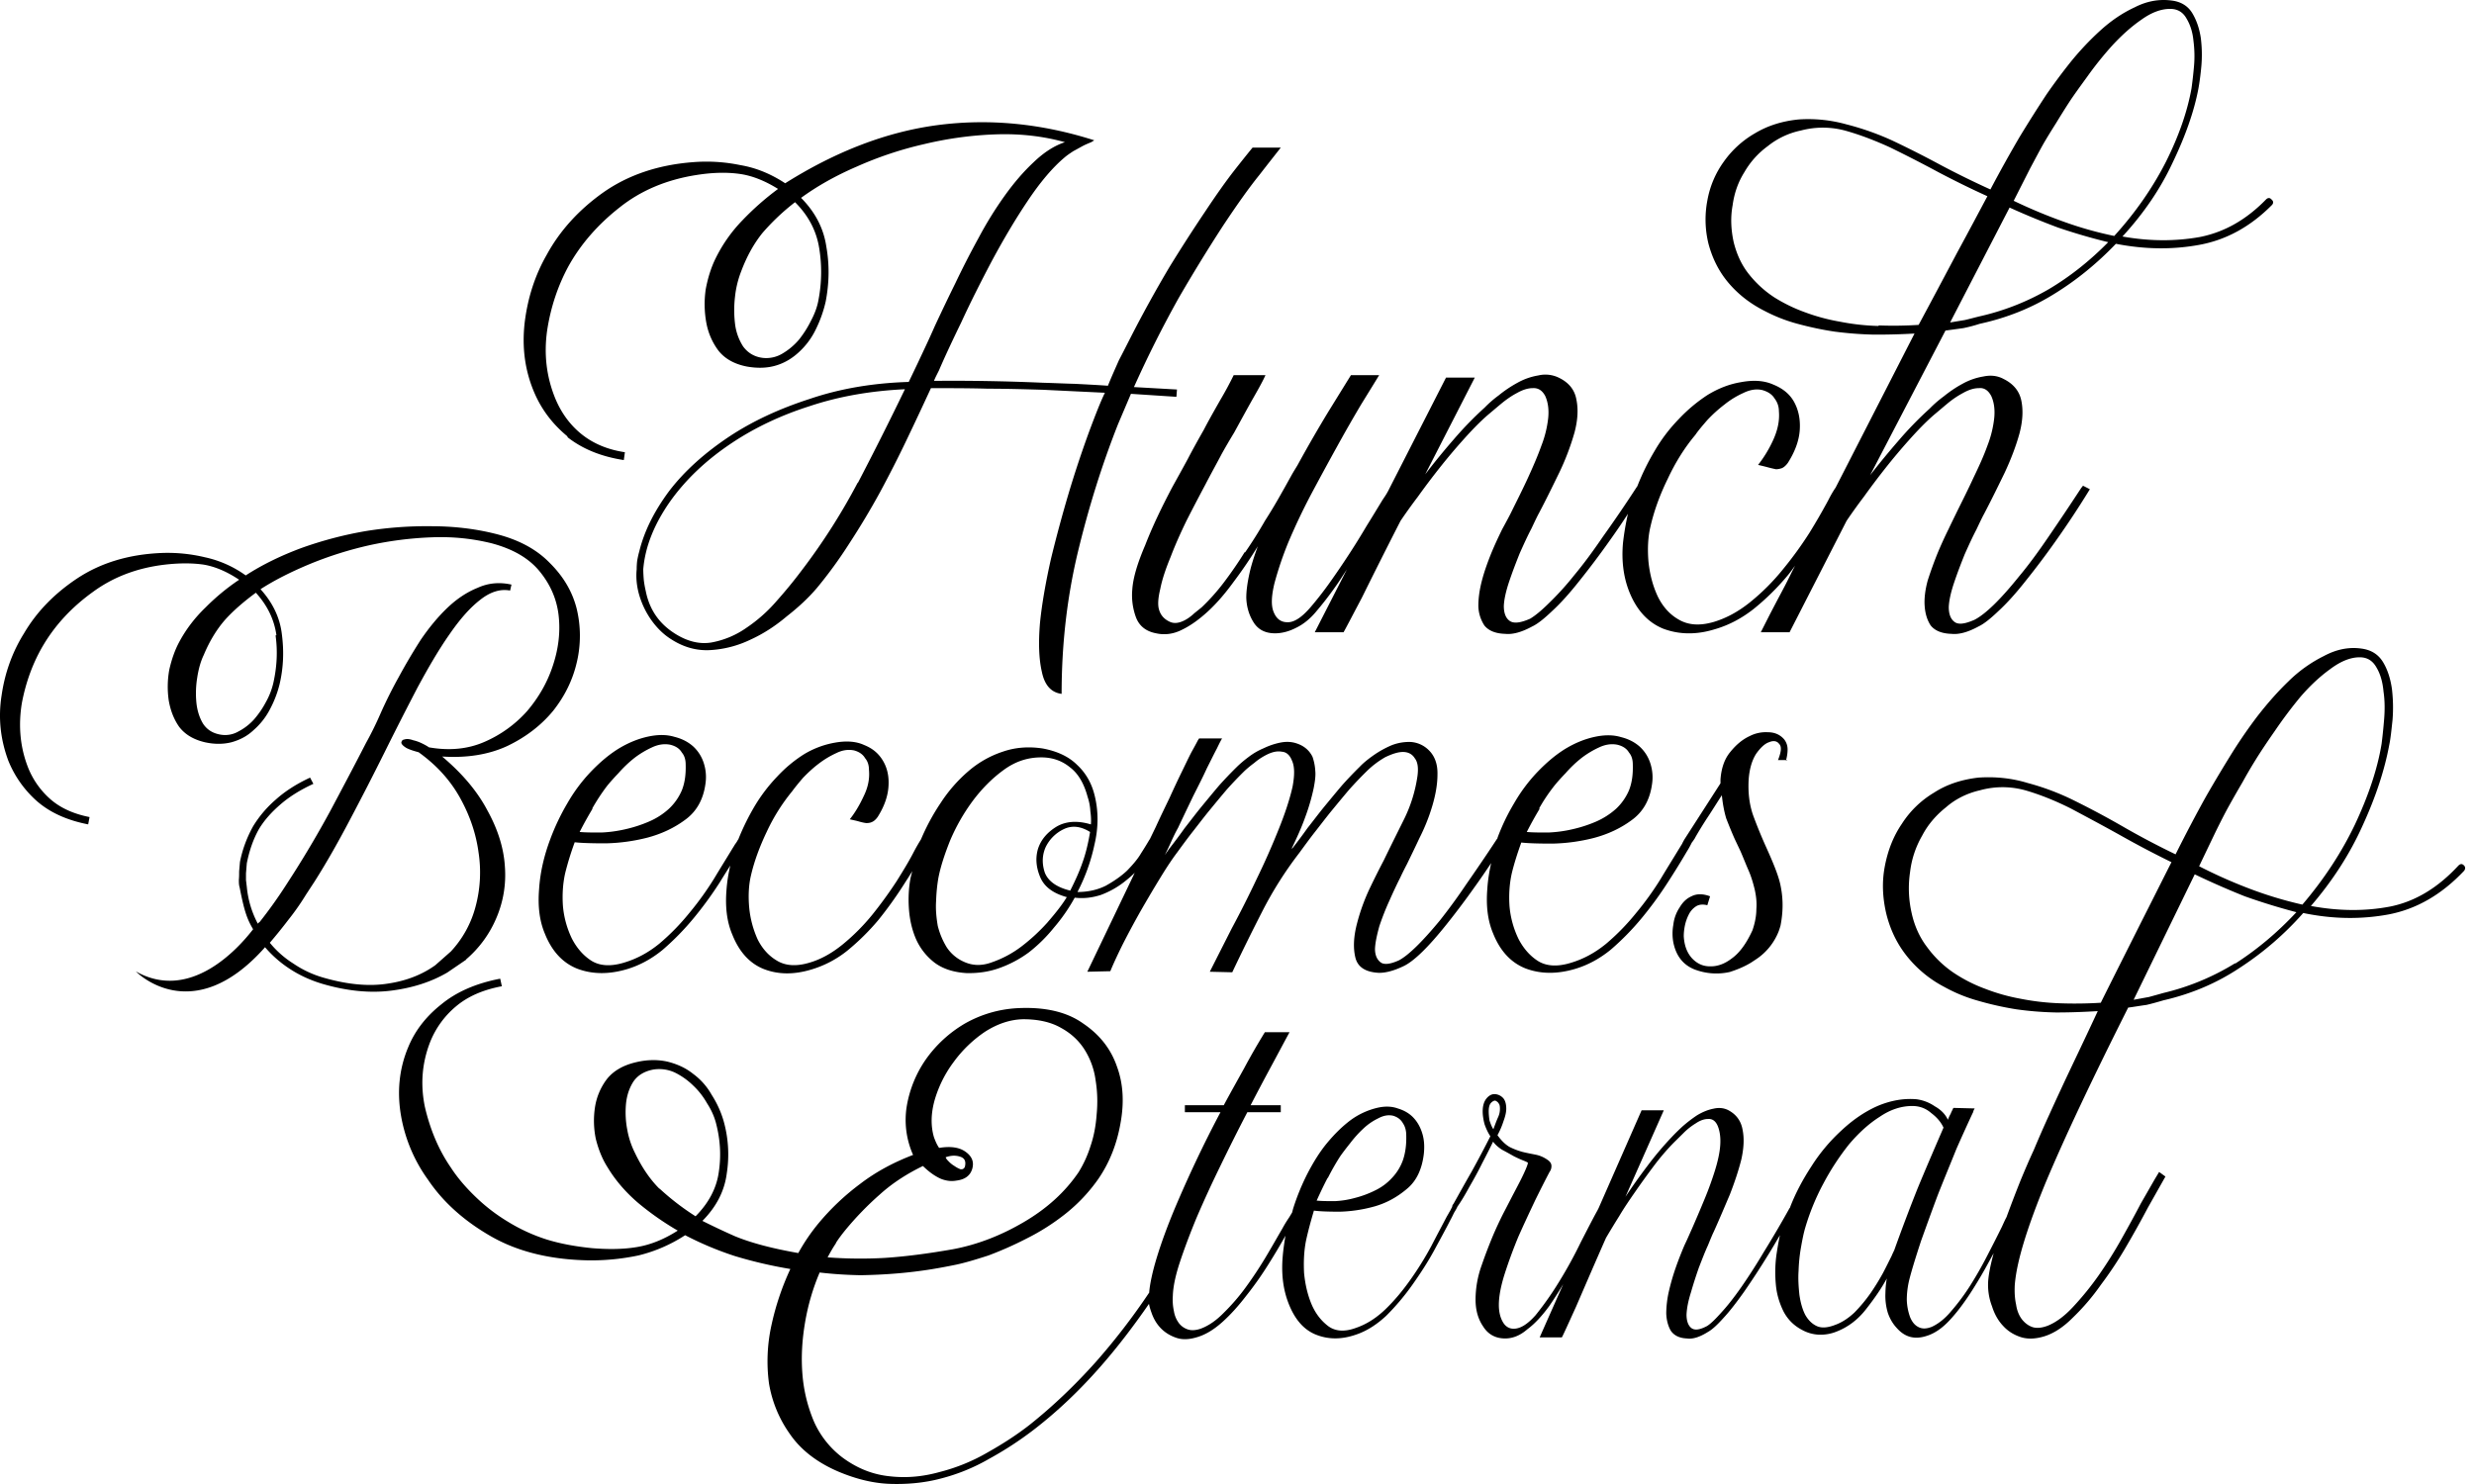
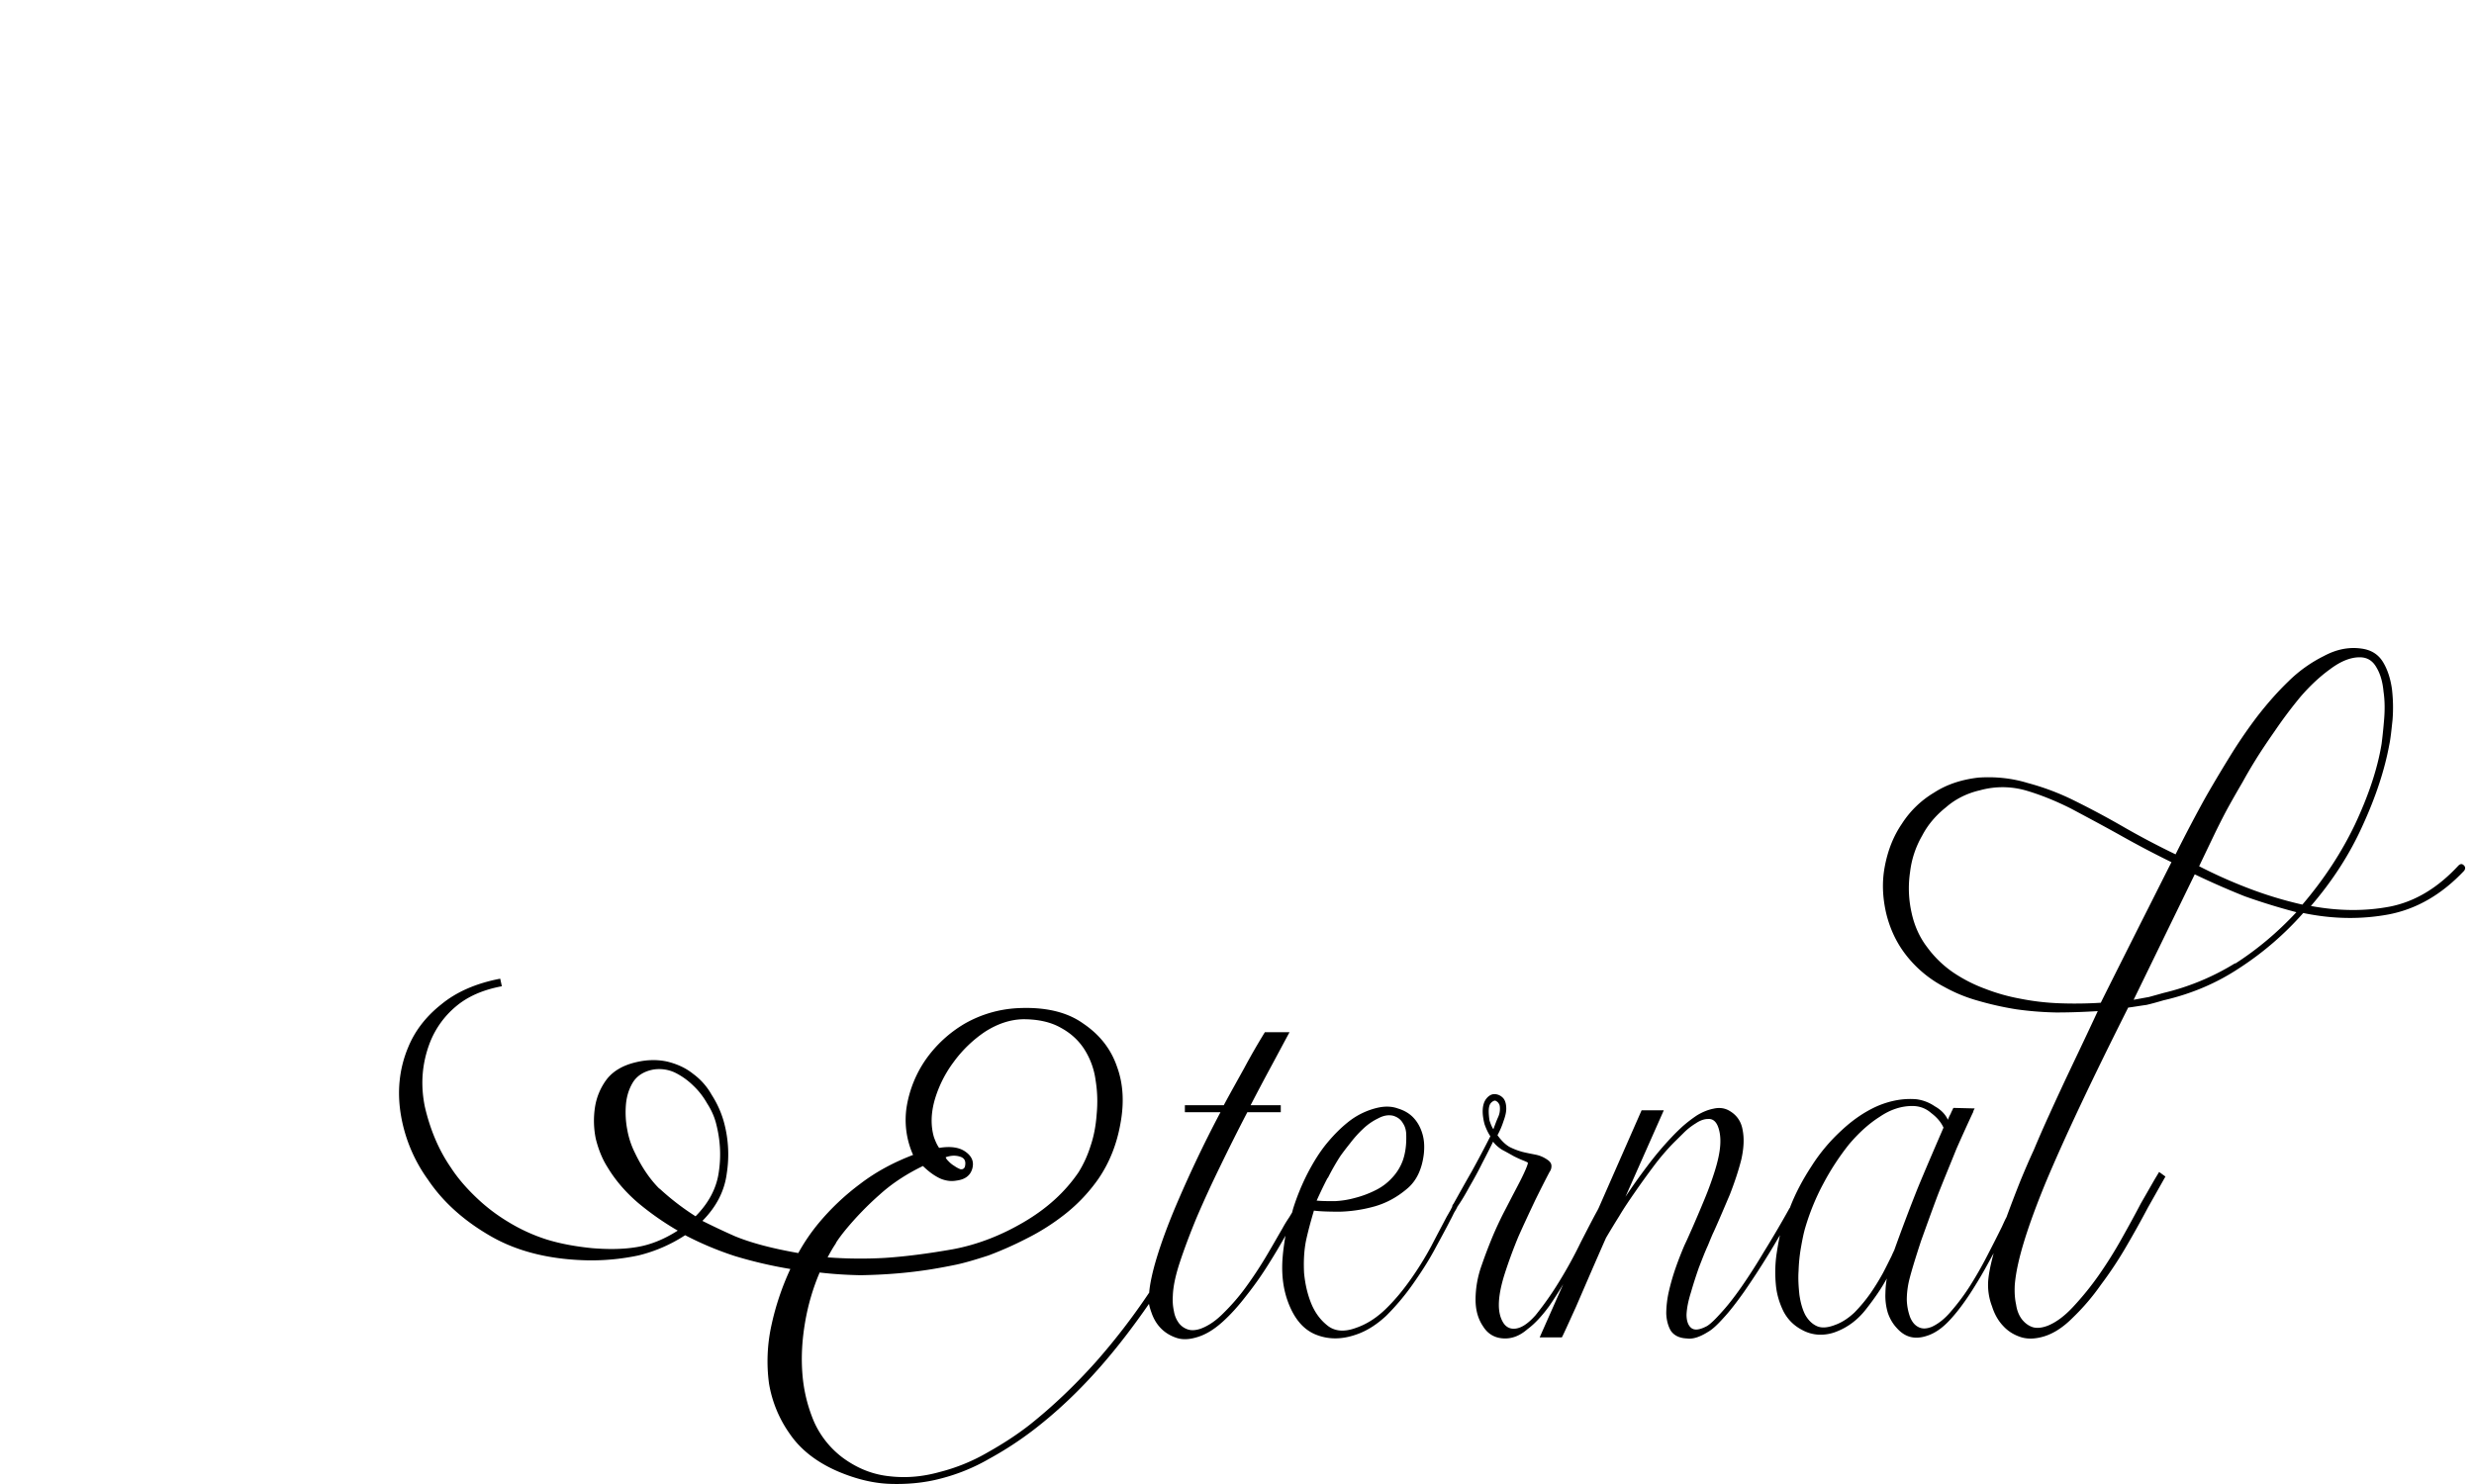
<svg xmlns="http://www.w3.org/2000/svg" width="220" height="132" fill="none">
  <path fill="#161616" d="M219.116 77.003c-.146-.193-.316-.193-.511 0-1.803 1.947-3.801 3.173-6.042 3.63-2.242.433-4.605.409-7.066-.048 1.949-2.26 3.484-4.664 4.605-7.165 1.169-2.548 1.949-4.929 2.363-7.165.122-.577.195-1.322.293-2.236.073-.937.048-1.827-.049-2.693-.122-.89-.366-1.707-.78-2.404-.414-.697-1.047-1.106-1.9-1.226-1.121-.168-2.241.048-3.362.649a12.213 12.213 0 0 0-3.192 2.284c-.974.938-1.876 1.972-2.753 3.102a43.942 43.942 0 0 0-2.119 3.053c-.78 1.25-1.608 2.621-2.461 4.112-.828 1.49-1.73 3.197-2.68 5.097a71.797 71.797 0 0 1-4.483-2.356 77.051 77.051 0 0 0-4.483-2.405 22.05 22.05 0 0 0-4.19-1.587c-1.413-.432-2.875-.577-4.361-.48-1.486.168-2.826.6-3.971 1.346a8.648 8.648 0 0 0-2.851 2.765c-.755 1.106-1.242 2.356-1.51 3.75-.268 1.371-.22 2.766.121 4.232.366 1.491.999 2.765 1.901 3.871a10.396 10.396 0 0 0 3.24 2.645A13.69 13.69 0 0 0 175.847 89c1.072.313 2.217.577 3.411.77 1.17.168 2.363.264 3.582.288 1.267 0 2.509-.048 3.703-.12-.926 1.996-1.754 3.727-2.461 5.217a282.633 282.633 0 0 0-1.851 3.992 107.85 107.85 0 0 0-1.389 3.173c-.414.89-.78 1.755-1.121 2.573a110.952 110.952 0 0 0-1.291 3.366c-.146.264-.268.553-.414.866-.39.793-.829 1.659-1.316 2.596a34.309 34.309 0 0 1-1.51 2.645 18.984 18.984 0 0 1-1.681 2.26c-.561.673-1.146 1.13-1.73 1.395-.488.192-.877.192-1.218 0-.317-.169-.536-.457-.707-.866a4.926 4.926 0 0 1-.292-1.539c0-.577.073-1.178.219-1.779.244-.962.609-2.116 1.048-3.462.487-1.347.974-2.717 1.51-4.136.56-1.418 1.121-2.765 1.632-4.039a176.504 176.504 0 0 1 1.438-3.174.522.522 0 0 0 .073-.192 1.02 1.02 0 0 1 .122-.24l-1.901-.048c-.073.168-.17.336-.243.528a3.455 3.455 0 0 0-.244.53c-.219-.481-.609-.89-1.169-1.203a3.71 3.71 0 0 0-1.633-.625c-1.169-.096-2.338.12-3.508.625-1.121.505-2.168 1.226-3.167 2.164a15.695 15.695 0 0 0-2.656 3.174c-.755 1.154-1.388 2.332-1.876 3.582 0 0 0 .024-.024.048 0 .024 0 .073-.049.097a98.427 98.427 0 0 1-2.314 3.943 51.286 51.286 0 0 1-1.974 3.077c-.658.938-1.242 1.683-1.778 2.26-.512.577-.926.986-1.267 1.202-.682.361-1.145.409-1.438.145-.243-.217-.389-.601-.389-1.154.024-.553.146-1.203.389-1.972.22-.769.463-1.515.707-2.212.292-.745.536-1.394.804-1.971.244-.602.414-1.01.512-1.203.511-1.13.974-2.236 1.437-3.318.439-1.13.78-2.164 1.023-3.125.22-.986.268-1.852.122-2.597-.122-.77-.512-1.346-1.169-1.731-.439-.264-.926-.313-1.438-.192-.487.096-.95.288-1.437.577-.439.288-.877.625-1.316 1.009-.39.361-.706.674-.974.962a29.061 29.061 0 0 0-2.144 2.549 55.195 55.195 0 0 0-1.949 2.741l3.411-7.694h-1.974l-3.825 8.704-.097.192c-.415.745-.877 1.659-1.462 2.789a39.014 39.014 0 0 1-1.949 3.558 27.805 27.805 0 0 1-2.095 2.982c-.707.793-1.34 1.202-1.95 1.202-.414 0-.755-.217-.974-.625-.219-.385-.341-.89-.341-1.491 0-.745.17-1.659.511-2.741a42.931 42.931 0 0 1 1.219-3.318c.511-1.154 1.023-2.236 1.51-3.27.512-1.034.926-1.851 1.267-2.5a.86.86 0 0 0 .171-.529c0-.217-.122-.409-.39-.577a2.73 2.73 0 0 0-1.023-.433c-.366-.072-.756-.144-1.146-.24a6.25 6.25 0 0 1-1.145-.433c-.389-.217-.755-.577-1.096-1.058a6.96 6.96 0 0 0 .536-1.25c.171-.457.244-.818.244-1.106 0-.481-.122-.818-.341-1.01a1.07 1.07 0 0 0-.707-.289c-.244 0-.487.12-.706.385-.22.264-.342.65-.342 1.154 0 .313.049.697.171 1.154.146.409.317.77.512 1.058a101.377 101.377 0 0 1-1.681 3.174c-.512.889-1.048 1.851-1.584 2.813 0 0-.098.12-.122.216 0 .072-.024.12-.073.193a2.65 2.65 0 0 1-.195.36c-.049.096-.122.217-.219.385-.39.745-.853 1.611-1.389 2.645a28.538 28.538 0 0 1-1.851 2.981c-.683.962-1.414 1.851-2.242 2.645-.804.769-1.681 1.322-2.607 1.635-.974.36-1.803.312-2.436-.145-.609-.456-1.121-1.081-1.486-1.923-.366-.866-.585-1.803-.682-2.837-.049-1.034 0-1.972.17-2.837.171-.794.414-1.707.707-2.693.536.072 1.315.096 2.314.096a12.724 12.724 0 0 0 3.119-.481c1.072-.312 1.997-.841 2.826-1.539.853-.697 1.34-1.731 1.51-3.077.073-.649.049-1.25-.121-1.827-.171-.577-.439-1.058-.804-1.443-.366-.385-.829-.65-1.389-.817-.536-.193-1.145-.217-1.852-.048a6.59 6.59 0 0 0-2.363 1.105c-.731.553-1.413 1.227-2.071 2.02-.658.794-1.218 1.707-1.73 2.693a20.14 20.14 0 0 0-1.267 3.078c-.048.144-.073.288-.121.432-.098.145-.171.289-.268.433-.195.289-.39.601-.585.962-.463.793-.95 1.659-1.511 2.596a35.562 35.562 0 0 1-1.754 2.645 17.945 17.945 0 0 1-1.949 2.26c-.658.674-1.315 1.13-1.998 1.395-.462.168-.852.192-1.169.096a1.63 1.63 0 0 1-.828-.577 2.437 2.437 0 0 1-.439-1.058 4.803 4.803 0 0 1-.097-1.346c.024-.842.243-1.852.633-3.03.39-1.178.877-2.476 1.462-3.895a98.968 98.968 0 0 1 2.095-4.568c.78-1.611 1.584-3.222 2.436-4.857h2.973v-.625h-2.68a209.29 209.29 0 0 1 1.754-3.318c.585-1.082 1.145-2.14 1.705-3.174h-2.192a61.19 61.19 0 0 0-1.852 3.222c-.585 1.058-1.194 2.14-1.803 3.27h-3.459v.625h3.167a103.782 103.782 0 0 0-2.193 4.376 109.728 109.728 0 0 0-1.851 4.136c-.683 1.634-1.219 3.101-1.608 4.375-.39 1.275-.61 2.309-.683 3.078v.072a58.613 58.613 0 0 1-4.775 6.203c-1.876 2.092-3.825 3.943-5.847 5.554-1.072.842-2.315 1.659-3.728 2.453a16.608 16.608 0 0 1-4.287 1.755c-1.462.409-2.924.553-4.41.385-1.486-.145-2.875-.674-4.215-1.659a8.153 8.153 0 0 1-2.558-3.222 13.492 13.492 0 0 1-1.023-4.232c-.122-1.515-.025-3.053.243-4.616.268-1.563.707-3.03 1.291-4.4 1.219.144 2.412.216 3.63.24a47.656 47.656 0 0 0 3.363-.168 40.566 40.566 0 0 0 2.948-.361 54.938 54.938 0 0 0 2.192-.408c.804-.169 1.754-.457 2.875-.818a31.846 31.846 0 0 0 3.411-1.515 19.674 19.674 0 0 0 3.435-2.188 14.808 14.808 0 0 0 2.924-3.101c1.023-1.491 1.657-3.15 1.973-4.953.341-1.851.244-3.534-.316-5.05-.536-1.562-1.535-2.836-2.997-3.822-1.438-1.034-3.387-1.49-5.823-1.37a10.561 10.561 0 0 0-4.702 1.37 11.134 11.134 0 0 0-3.46 3.174 10.27 10.27 0 0 0-1.705 4.16 7.639 7.639 0 0 0 .56 4.351c-1.705.649-3.289 1.491-4.702 2.573a21.522 21.522 0 0 0-3.727 3.534 17.189 17.189 0 0 0-1.779 2.621c-2.339-.409-4.24-.914-5.677-1.515a65.41 65.41 0 0 1-2.85-1.346c1.267-1.275 1.973-2.693 2.168-4.232a10.93 10.93 0 0 0-.292-4.689 8.839 8.839 0 0 0-1.048-2.284 5.866 5.866 0 0 0-1.656-1.875c-.658-.529-1.413-.866-2.266-1.082-.853-.192-1.803-.192-2.802.048-1.145.265-2.022.77-2.607 1.515a5.52 5.52 0 0 0-1.047 2.476 7.974 7.974 0 0 0 .073 2.837c.243.962.584 1.804 1.047 2.525.707 1.178 1.633 2.236 2.729 3.174a25.377 25.377 0 0 0 3.508 2.452c-1.242.794-2.46 1.274-3.654 1.467-1.145.192-2.46.216-3.947.096-1.437-.144-2.802-.385-4.044-.769a15.651 15.651 0 0 1-3.46-1.587 15.934 15.934 0 0 1-2.85-2.188c-.853-.818-1.608-1.683-2.217-2.621-1.097-1.587-1.852-3.414-2.315-5.41-.414-2.02-.244-3.919.463-5.746a7.96 7.96 0 0 1 2.29-3.174c1.048-.89 2.412-1.49 4.093-1.803l-.146-.673c-2.144.409-3.898 1.178-5.238 2.284-1.34 1.058-2.339 2.332-2.948 3.823-.804 1.923-.999 3.967-.634 6.083a13.68 13.68 0 0 0 2.388 5.674c1.34 1.996 3.216 3.679 5.604 5.049 2.387 1.371 5.262 2.068 8.6 2.14 1.51.024 3.02-.12 4.507-.433a13.359 13.359 0 0 0 4.166-1.803 28.795 28.795 0 0 0 4.41 1.851c1.584.481 3.216.866 4.946 1.154a23.73 23.73 0 0 0-1.681 5.001 14.898 14.898 0 0 0-.22 5.17 10.782 10.782 0 0 0 1.852 4.496c.95 1.394 2.388 2.524 4.288 3.342 1.583.673 3.143 1.058 4.653 1.106 1.56.048 3.07-.096 4.507-.481a16.967 16.967 0 0 0 4.288-1.755 30.787 30.787 0 0 0 3.947-2.573c2.095-1.611 4.069-3.486 5.945-5.626 1.583-1.803 2.996-3.679 4.312-5.578.049.264.122.505.219.769.195.577.488 1.058.877 1.443.39.385.853.649 1.365.817.511.169 1.096.145 1.754-.048.779-.216 1.535-.673 2.29-1.346.755-.673 1.462-1.467 2.144-2.356a29.681 29.681 0 0 0 1.998-2.838 51.237 51.237 0 0 0 1.486-2.5c-.098.625-.195 1.25-.244 1.875-.122 1.443.025 2.717.414 3.847.536 1.539 1.34 2.549 2.437 3.03 1.12.481 2.339.505 3.654.048.95-.313 1.852-.89 2.705-1.683a21.017 21.017 0 0 0 2.314-2.741c.731-1.034 1.389-2.044 1.949-3.078.56-1.034 1.048-1.923 1.438-2.693.146-.264.243-.48.341-.673.121-.192.219-.36.292-.529.341-.481.682-1.058 1.048-1.731.389-.673.779-1.37 1.145-2.116.39-.745.706-1.37.974-1.923.195.264.463.505.804.721.366.193.707.385 1.048.577.341.169.609.289.853.385.243.096.389.168.389.192 0 .12-.121.433-.341.914-.219.481-.511 1.034-.852 1.683-.317.601-.658 1.274-1.024 1.972a35.45 35.45 0 0 0-.852 1.827 44.948 44.948 0 0 0-1.048 2.741 9.044 9.044 0 0 0-.536 3.029c0 .938.219 1.731.682 2.405.439.697 1.096 1.057 1.949 1.057.682 0 1.34-.264 1.974-.817.682-.505 1.315-1.202 1.949-2.068a34.42 34.42 0 0 0 1.242-1.947l-2.095 4.736h1.973c.122-.216.536-1.13 1.267-2.741.707-1.635 1.584-3.678 2.656-6.107.341-.577.731-1.226 1.169-1.923.439-.745.95-1.491 1.486-2.26a74.248 74.248 0 0 1 1.633-2.26 20.815 20.815 0 0 1 1.73-2.02l.877-.865a5.73 5.73 0 0 1 1.096-.866c.39-.264.755-.385 1.096-.385.366-.024.658.169.853.625.195.481.268 1.058.219 1.731-.048.674-.219 1.419-.463 2.212a29.89 29.89 0 0 1-.925 2.549c-.366.89-.756 1.803-1.145 2.693-.147.312-.342.793-.634 1.394a31.765 31.765 0 0 0-.755 1.924 20.233 20.233 0 0 0-.634 2.164 9.09 9.09 0 0 0-.243 2.019c.024.602.17 1.13.414 1.539.292.409.755.649 1.437.673.512.073 1.121-.12 1.852-.577.39-.216.853-.649 1.389-1.25.56-.601 1.169-1.394 1.851-2.356a68.243 68.243 0 0 0 2.071-3.174c.366-.577.707-1.178 1.097-1.827-.122.553-.22 1.13-.317 1.779a11.572 11.572 0 0 0-.049 2.597c.073.865.317 1.659.682 2.404.366.697.902 1.25 1.633 1.635a3.4 3.4 0 0 0 1.51.433 3.794 3.794 0 0 0 1.608-.289c.975-.384 1.852-1.034 2.583-1.971.755-.962 1.388-1.876 1.851-2.741a8.313 8.313 0 0 0-.122 1.298 5.25 5.25 0 0 0 .22 1.779c.195.553.463.986.804 1.347.341.384.73.649 1.169.769.439.12.95.096 1.511-.096.682-.216 1.34-.673 1.973-1.346.658-.698 1.267-1.515 1.852-2.405a39.956 39.956 0 0 0 1.681-2.837c.146-.264.268-.505.414-.745-.268.986-.439 1.803-.487 2.476a5.318 5.318 0 0 0 .341 2.236c.219.698.56 1.299.999 1.755.438.481.974.794 1.559.986.609.193 1.267.169 2.022-.048.901-.264 1.778-.841 2.631-1.707a19.74 19.74 0 0 0 2.461-2.885 34.395 34.395 0 0 0 2.29-3.462 89.06 89.06 0 0 0 1.9-3.415l1.56-2.765-.561-.408-.39.649-1.242 2.164c-.512.986-1.096 2.044-1.73 3.174a38.232 38.232 0 0 1-2.022 3.221 26.03 26.03 0 0 1-2.241 2.765c-.756.818-1.511 1.395-2.291 1.707-.511.193-.974.241-1.34.121-.365-.121-.682-.361-.95-.698-.268-.36-.438-.793-.511-1.298-.122-.553-.147-1.106-.122-1.707.146-2.044 1.072-5.073 2.753-9.161 1.705-4.063 4.166-9.256 7.333-15.556.561-.072 1.096-.168 1.632-.24.512-.12 1.024-.264 1.511-.409 2.509-.577 4.751-1.538 6.773-2.885a27.547 27.547 0 0 0 5.652-4.88c2.656.552 5.19.576 7.626.12 2.461-.481 4.678-1.756 6.675-3.871.147-.193.122-.361-.048-.53l.048.073Zm-101.034 27.77a20.78 20.78 0 0 1 1.097-1.924c.219-.312.511-.697.877-1.154.365-.481.755-.913 1.169-1.298a5.169 5.169 0 0 1 1.316-.914c.487-.264.925-.336 1.34-.24.414.12.706.36.877.673.195.288.292.649.292 1.058.024.841-.073 1.563-.292 2.212a4.463 4.463 0 0 1-.975 1.587 4.872 4.872 0 0 1-1.486 1.106 8.952 8.952 0 0 1-1.803.673 8.052 8.052 0 0 1-1.803.288c-.584 0-1.12 0-1.608-.048.317-.697.634-1.37.975-2.019h.024Zm-43.756 5.794c.244-.385.536-.769.828-1.13a27.621 27.621 0 0 1 3.094-3.198c1.145-1.034 2.437-1.851 3.825-2.524.56.553 1.121.937 1.633 1.154.511.192.95.216 1.34.144.78-.096 1.242-.457 1.413-1.058.17-.601-.025-1.106-.61-1.515-.535-.384-1.315-.504-2.338-.336-.17-.241-.317-.553-.463-.962-.292-1.01-.268-2.116.073-3.318a10.604 10.604 0 0 1 1.705-3.39 11.163 11.163 0 0 1 2.778-2.669c1.096-.697 2.217-1.082 3.386-1.106 1.365 0 2.485.265 3.362.77.877.48 1.56 1.106 2.071 1.9a6.74 6.74 0 0 1 1 2.74c.17 1.034.194 2.044.097 3.053-.073 1.01-.244 1.948-.56 2.862a10.085 10.085 0 0 1-1.048 2.284c-1.194 1.755-2.802 3.222-4.849 4.424-2.046 1.202-4.141 2.019-6.334 2.428-2.193.385-4.215.649-6.067.77a38.967 38.967 0 0 1-5.067-.049c.244-.456.487-.889.755-1.274h-.024Zm9.745-7.622c.463-.168.877-.192 1.267-.072.439.12.585.409.463.914-.073.168-.195.24-.39.216a2.377 2.377 0 0 1-.536-.288 2.338 2.338 0 0 1-.536-.433c-.17-.168-.243-.289-.243-.361l-.025.024Zm-25.41 2.813c-.853-.841-1.584-1.923-2.193-3.197a7.491 7.491 0 0 1-.683-2.044 8.264 8.264 0 0 1-.121-2.308c.073-.77.292-1.419.657-1.996.39-.577 1-.937 1.803-1.082.658-.096 1.292 0 1.876.265a6.284 6.284 0 0 1 1.633 1.154c.487.457.901.986 1.242 1.587.39.6.634 1.178.78 1.707.39 1.466.487 2.909.268 4.376-.195 1.466-.902 2.789-2.071 3.967a22.314 22.314 0 0 1-3.216-2.477l.024.048Zm74.137-5.313c-.147-.216-.244-.481-.341-.77a5.557 5.557 0 0 1-.074-.817c0-.313.049-.553.171-.721.146-.169.292-.24.414-.24.146.071.244.144.292.24.074.072.122.216.122.48 0 .265-.048.505-.17.77-.122.264-.244.601-.414 1.058Zm35.643 10.771s-.122.241-.244.529c-.195.385-.438.89-.755 1.491a20.791 20.791 0 0 1-1.096 1.779 13.578 13.578 0 0 1-1.438 1.731c-.536.505-1.12.89-1.729 1.106-.683.265-1.219.289-1.633.096-.414-.192-.755-.529-1.023-1.009-.244-.481-.414-1.082-.512-1.78-.073-.697-.122-1.418-.073-2.115.025-.746.098-1.443.219-2.116.122-.697.244-1.299.39-1.779a20.56 20.56 0 0 1 1.608-3.895 22.502 22.502 0 0 1 2.266-3.463c.877-1.034 1.779-1.851 2.729-2.452.95-.65 1.924-.962 2.899-.962.658 0 1.218.217 1.681.625.512.385.877.818 1.096 1.299-.779 1.803-1.559 3.606-2.314 5.433a168.51 168.51 0 0 0-2.071 5.482Zm18.37-22.023a36.477 36.477 0 0 1-3.63.048 21.782 21.782 0 0 1-3.533-.409 17.125 17.125 0 0 1-3.143-.89 13.2 13.2 0 0 1-2.85-1.466 9.554 9.554 0 0 1-2.29-2.236c-.683-.89-1.146-1.948-1.389-3.102a9.862 9.862 0 0 1-.122-3.582 8.419 8.419 0 0 1 1.072-3.222c.512-.986 1.243-1.828 2.12-2.525.852-.745 1.876-1.25 3.021-1.514a7.52 7.52 0 0 1 4.19.048c1.364.408 2.68.961 3.923 1.587 1.486.793 2.972 1.586 4.434 2.404a87.451 87.451 0 0 0 4.483 2.356c-.756 1.49-1.657 3.294-2.754 5.458-1.071 2.14-2.265 4.496-3.532 7.045Zm11.938-3.51a21.655 21.655 0 0 1-6.383 2.644c-.415.12-.853.24-1.292.36-.438.073-.901.169-1.34.241l5.433-11.156a72.518 72.518 0 0 0 4.435 1.947 56.005 56.005 0 0 0 4.604 1.42c-1.681 1.802-3.484 3.317-5.433 4.567l-.024-.024Zm5.993-5.218a34.974 34.974 0 0 1-4.702-1.419 43.768 43.768 0 0 1-4.483-1.995c.561-1.178 1.048-2.188 1.462-3.054.439-.89.853-1.707 1.243-2.404.414-.745.804-1.419 1.169-2.044a42.16 42.16 0 0 1 1.169-1.995c.415-.674.975-1.515 1.681-2.525a40.027 40.027 0 0 1 2.291-3.053c.852-.986 1.729-1.804 2.631-2.453.926-.697 1.803-1.058 2.631-1.058.682 0 1.17.313 1.511.938.341.577.536 1.298.609 2.116.121.817.121 1.659.048 2.524a46.32 46.32 0 0 1-.219 2.116c-.365 2.236-1.169 4.616-2.363 7.165-1.194 2.5-2.753 4.88-4.702 7.165l.024-.024Z" style="fill:#161616;fill:color(display-p3 .086 .086 .086);fill-opacity:1" />
-   <path fill="#161616" d="M158.816 67.657c.098-.36.146-.697.146-.986 0-.336-.097-.625-.292-.89-.366-.432-.853-.649-1.462-.649a3.132 3.132 0 0 0-1.608.337c-.633.289-1.218.77-1.754 1.443-.512.625-.78 1.442-.853 2.428v.337l-3.216 5c-.121.217-.195.361-.195.385-.073.097-.146.24-.243.385-.463.77-1.023 1.659-1.657 2.717a26.889 26.889 0 0 1-2.217 3.078 20.1 20.1 0 0 1-2.656 2.716c-.974.794-1.997 1.347-3.118 1.683-1.169.361-2.144.313-2.899-.144-.731-.457-1.316-1.13-1.754-1.971a8.318 8.318 0 0 1-.804-2.91c-.073-1.058 0-2.02.195-2.909.194-.817.487-1.755.852-2.765.634.072 1.559.096 2.753.096a16.161 16.161 0 0 0 3.704-.505c1.266-.336 2.387-.865 3.362-1.587.999-.72 1.608-1.779 1.803-3.173a4.03 4.03 0 0 0-.147-1.876 3.427 3.427 0 0 0-.95-1.49c-.438-.385-.974-.673-1.657-.842-.633-.192-1.364-.216-2.217-.048-.974.193-1.9.577-2.801 1.13-.877.553-1.681 1.25-2.461 2.068a14.6 14.6 0 0 0-2.047 2.765 18.488 18.488 0 0 0-1.461 3.053c0 .025 0 .073-.049.097-.975 1.49-1.9 2.837-2.753 4.063a50.928 50.928 0 0 1-2.315 3.174c-1.608 1.947-2.826 3.125-3.654 3.558-.804.36-1.364.409-1.657.144-.292-.24-.463-.625-.463-1.178.025-.553.171-1.226.39-2.02.268-.793.56-1.538.902-2.284.341-.769.657-1.442.95-2.02.292-.624.511-1.033.609-1.225.292-.602.658-1.347 1.096-2.284.463-.914.853-1.876 1.145-2.862.293-.986.463-1.923.463-2.813.024-.913-.244-1.659-.804-2.188a2.499 2.499 0 0 0-1.559-.697 4.258 4.258 0 0 0-1.706.288 8.79 8.79 0 0 0-1.608.89c-.511.36-.925.697-1.242 1.034a34.688 34.688 0 0 0-1.559 1.635c-.512.601-1.024 1.226-1.56 1.875-.511.626-.998 1.275-1.51 1.924a46.17 46.17 0 0 1-1.364 1.827h-.049c.463-.962.877-1.875 1.194-2.765.341-.913.584-1.78.755-2.573.122-.625.195-1.154.146-1.586a4.548 4.548 0 0 0-.244-1.227c-.268-.553-.73-.961-1.364-1.178-.463-.168-.95-.192-1.462-.096a6.202 6.202 0 0 0-1.51.505 6.096 6.096 0 0 0-1.365.793c-.389.289-.755.602-1.047.89a34.684 34.684 0 0 0-1.559 1.635c-.512.601-1.024 1.226-1.56 1.875-.511.626-.999 1.275-1.51 1.924a46.17 46.17 0 0 1-1.364 1.827l-.39.553c.195-.385.39-.793.56-1.178.195-.433.39-.842.609-1.226.463-.986.926-1.948 1.364-2.861.463-.914.878-1.731 1.194-2.429.366-.721.658-1.322.902-1.779.243-.505.39-.793.463-.89h-2.047l-.097.145a37.94 37.94 0 0 1-.561 1.034c-.243.456-.511 1.033-.852 1.73a80.92 80.92 0 0 0-1.097 2.333c-.39.817-.828 1.707-1.242 2.62l-.536 1.107-.025.024c-.17.288-.414.697-.755 1.226-.292.505-.731 1.01-1.242 1.539-.536.505-1.17.937-1.9 1.346-.732.36-1.56.553-2.51.553a16.563 16.563 0 0 0 1.51-4.207c.366-1.54.366-3.03 0-4.449-.268-1.057-.78-1.947-1.559-2.668-.73-.722-1.754-1.203-3.045-1.443-1.267-.192-2.461-.096-3.557.289a8.967 8.967 0 0 0-3.046 1.73 13.177 13.177 0 0 0-2.46 2.814 19.171 19.171 0 0 0-1.755 3.246c-.194.312-.39.649-.609 1.058-.39.769-.925 1.659-1.559 2.668a37.584 37.584 0 0 1-2.144 2.958 18.469 18.469 0 0 1-2.655 2.669c-.975.793-1.974 1.346-2.997 1.634-1.145.337-2.095.265-2.85-.192-.731-.433-1.292-1.058-1.706-1.875a8.903 8.903 0 0 1-.755-2.813c-.098-1.058-.049-2.02.146-2.861.292-1.275.78-2.597 1.413-3.92a16.866 16.866 0 0 1 2.266-3.606c.243-.337.56-.721.95-1.178.439-.457.901-.89 1.413-1.275a8.121 8.121 0 0 1 1.56-.937c.535-.265 1.047-.337 1.559-.24.462.12.803.36.998.697.244.288.341.649.341 1.034.073.769-.073 1.538-.463 2.332-.365.793-.78 1.49-1.242 2.067.292.073.56.12.804.193.244.072.463.12.658.144.195 0 .365-.024.511-.096.171-.072.341-.216.512-.457.56-.89.877-1.755.95-2.62.073-.89-.073-1.66-.463-2.333-.39-.673-.925-1.13-1.705-1.442-.731-.337-1.632-.385-2.656-.193a7.95 7.95 0 0 0-2.704 1.034 11.936 11.936 0 0 0-2.363 1.972 14.688 14.688 0 0 0-1.998 2.62 21.55 21.55 0 0 0-1.437 2.91s0 .048-.025.048c-.073.12-.146.264-.243.384-.073.097-.147.24-.244.385-.463.77-1.023 1.659-1.657 2.717a26.967 26.967 0 0 1-2.217 3.078 20.104 20.104 0 0 1-2.655 2.716c-.975.794-1.998 1.347-3.119 1.683-1.17.361-2.144.313-2.9-.144-.73-.457-1.315-1.13-1.753-1.971a8.34 8.34 0 0 1-.804-2.91c-.073-1.058 0-2.02.195-2.909a26.34 26.34 0 0 1 .852-2.765c.634.072 1.56.096 2.753.096a16.347 16.347 0 0 0 3.704-.505c1.267-.336 2.387-.865 3.362-1.587.999-.72 1.608-1.779 1.803-3.173a4.024 4.024 0 0 0-.147-1.876 3.43 3.43 0 0 0-.95-1.49c-.438-.385-.974-.673-1.656-.842-.634-.192-1.365-.216-2.218-.048-.974.193-1.9.577-2.801 1.13-.877.553-1.681 1.25-2.46 2.068a14.594 14.594 0 0 0-2.047 2.765 19.932 19.932 0 0 0-1.511 3.174c-.56 1.49-.901 2.957-.999 4.448-.122 1.49.025 2.813.512 3.967.633 1.587 1.608 2.62 2.899 3.125 1.34.505 2.802.505 4.361.049 1.145-.337 2.217-.914 3.216-1.732a23.236 23.236 0 0 0 2.753-2.813 32.674 32.674 0 0 0 2.315-3.173c.34-.553.657-1.058.95-1.515a13.28 13.28 0 0 0-.341 2.164c-.122 1.49.024 2.813.511 3.967.61 1.539 1.535 2.572 2.802 3.077 1.291.505 2.704.505 4.215.049a9.38 9.38 0 0 0 3.216-1.683 20.862 20.862 0 0 0 2.753-2.717 34.699 34.699 0 0 0 2.217-3.078c.292-.457.56-.865.804-1.274l-.146.577c-.17.89-.22 1.827-.147 2.813.074.986.293 1.9.658 2.717a5.409 5.409 0 0 0 1.608 2.02c.731.552 1.681.865 2.85.937 1.048.024 2.023-.12 2.949-.457a10.077 10.077 0 0 0 2.607-1.394 13.54 13.54 0 0 0 2.217-2.188 15.857 15.857 0 0 0 1.851-2.669c.804.096 1.56 0 2.315-.24a7.742 7.742 0 0 0 2.046-1.13c.341-.265.658-.53.975-.842l-4.215 8.8 2.046-.048c.244-.601.61-1.395 1.097-2.38a77.993 77.993 0 0 1 1.656-3.078c.61-1.058 1.194-2.044 1.755-2.957.56-.914 1.047-1.635 1.413-2.116.438-.601.877-1.202 1.364-1.828.512-.649.999-1.298 1.511-1.923.536-.65 1.047-1.274 1.559-1.875a34.245 34.245 0 0 1 1.51-1.587c.244-.24.561-.505.95-.794.39-.336.829-.6 1.243-.793.439-.192.828-.264 1.194-.192.39.024.706.288.901.793.244.529.244 1.298.049 2.332-.244 1.082-.658 2.356-1.243 3.8a65.742 65.742 0 0 1-1.949 4.399 92.248 92.248 0 0 1-2.217 4.4l-1.949 3.847 1.998.048A199.274 199.274 0 0 1 112.282 81a33.436 33.436 0 0 1 3.265-5.145c.439-.601.877-1.202 1.364-1.828.512-.649.999-1.298 1.511-1.923.536-.65 1.048-1.274 1.559-1.875a34.229 34.229 0 0 1 1.511-1.587 8.016 8.016 0 0 1 1.705-1.299c.609-.288 1.121-.456 1.559-.456.463 0 .829.192 1.048.553.268.336.341.865.244 1.587a12.732 12.732 0 0 1-1.194 3.846c-.634 1.275-1.243 2.5-1.803 3.655a76.19 76.19 0 0 0-1.194 2.38 17.569 17.569 0 0 0-1.194 3.27c-.292 1.13-.341 2.116-.146 2.957.195.866.877 1.323 2.047 1.395.609.024 1.364-.168 2.265-.601.902-.433 2.169-1.659 3.801-3.703a68.357 68.357 0 0 0 2.461-3.27c.487-.673.999-1.418 1.51-2.188-.17.77-.292 1.515-.341 2.285-.122 1.49.025 2.813.512 3.967.633 1.587 1.608 2.62 2.899 3.125 1.34.505 2.802.505 4.361.048 1.145-.336 2.217-.913 3.216-1.73a23.185 23.185 0 0 0 2.753-2.814 32.833 32.833 0 0 0 2.315-3.174 73.398 73.398 0 0 0 1.705-2.764c.171-.265.292-.505.39-.698a.508.508 0 0 1 .097-.144c.025-.048.073-.096.098-.144.048-.072.122-.168.146-.24.317-.554.658-1.107.999-1.636.438-.649.877-1.37 1.364-2.115.073.72.195 1.418.39 2.067.244.625.487 1.226.755 1.828l.512 1.082c.243.552.463 1.13.706 1.683.244.553.415 1.13.561 1.73.122.554.195 1.13.146 1.732 0 .6-.122 1.226-.341 1.875-.536 1.178-1.145 2.02-1.852 2.525-.658.505-1.315.721-1.949.697-.609 0-1.145-.24-1.608-.745-.438-.505-.658-1.13-.706-1.924 0-.264.024-.577.097-.938a3.93 3.93 0 0 1 .341-.985 1.82 1.82 0 0 1 .658-.746c.268-.168.609-.192.999-.096l.244-.793c-.634-.24-1.194-.24-1.657 0-.439.192-.78.529-1.048.986a3.439 3.439 0 0 0-.56 1.538 4.317 4.317 0 0 0 0 1.587c.243 1.178.853 1.972 1.851 2.38a5.429 5.429 0 0 0 3.168.24c.511-.167 1.193-.408 1.9-.84l.439-.29a5.307 5.307 0 0 0 2.022-2.524c.048-.144.097-.288.146-.457.317-1.586.17-2.788 0-3.606-.146-.697-.463-1.587-1.243-3.318a43.01 43.01 0 0 1-1.193-2.91c-.342-.985-.463-2.067-.39-3.221.073-.914.292-1.659.658-2.236.389-.553.779-.914 1.145-1.034.389-.168.706-.12.901.144.244.24.195.698-.097 1.443h.852l-.146.048Zm-21.951 4.256c.39-.698.828-1.347 1.315-1.972.268-.337.61-.721 1.048-1.178a10.61 10.61 0 0 1 1.413-1.346 8.132 8.132 0 0 1 1.559-.938c.561-.265 1.097-.337 1.608-.24.512.12.853.36 1.048.697.244.288.341.649.341 1.082.024.865-.073 1.61-.341 2.284a4.864 4.864 0 0 1-1.145 1.635 6.62 6.62 0 0 1-1.754 1.13 11.78 11.78 0 0 1-2.144.697 11.45 11.45 0 0 1-2.144.288c-.707 0-1.34 0-1.9-.048a32.79 32.79 0 0 1 1.145-2.067l-.049-.024Zm-84.2 0a18.35 18.35 0 0 1 1.292-1.972c.268-.337.609-.721 1.047-1.178a10.61 10.61 0 0 1 1.413-1.346 8.125 8.125 0 0 1 1.56-.938c.56-.265 1.096-.337 1.608-.24.511.12.852.36 1.047.697.244.288.342.649.342 1.082.024.865-.074 1.61-.342 2.284a4.86 4.86 0 0 1-1.145 1.635 6.249 6.249 0 0 1-1.754 1.13 11.78 11.78 0 0 1-2.144.697c-.73.168-1.462.264-2.144.288-.706 0-1.34 0-1.9-.048.365-.72.755-1.418 1.145-2.067l-.024-.024ZM93.183 82.01a16.975 16.975 0 0 1-2.364 2.188 9.449 9.449 0 0 1-2.606 1.394c-.902.337-1.73.313-2.51-.048a3.543 3.543 0 0 1-1.51-1.274 6.722 6.722 0 0 1-.804-1.924c-.122-.72-.195-1.442-.147-2.187.025-.77.098-1.443.195-2.02.195-1.034.56-2.14 1.048-3.366a17.265 17.265 0 0 1 1.998-3.51c.804-1.082 1.73-2.02 2.753-2.765 1.047-.77 2.144-1.13 3.362-1.13.974 0 1.827.288 2.558.89.73.552 1.243 1.442 1.56 2.62.121.36.219.793.243 1.274.073.505.073.89.049 1.178-1.194-.36-2.217-.288-3.046.193-.828.504-1.388 1.154-1.656 1.971-.244.818-.171 1.66.194 2.525.366.865 1.145 1.442 2.364 1.779-.39.65-.975 1.394-1.706 2.236l.025-.024Zm1.997-2.79c-1.193-.288-1.949-.817-2.265-1.586-.268-.793-.244-1.539.048-2.236a3.401 3.401 0 0 1 1.608-1.635c.731-.36 1.51-.288 2.364.24-.171 1.034-.39 1.924-.658 2.67-.244.72-.61 1.562-1.097 2.524v.024Zm-53.718 6.105a9.888 9.888 0 0 0 2.68-3.679 9.685 9.685 0 0 0 .755-4.568c-.097-1.611-.608-3.27-1.534-4.953-.877-1.683-2.217-3.294-4.045-4.833 2.193.144 4.142-.168 5.799-.938 1.657-.793 3.02-1.85 4.069-3.125 1.047-1.322 1.754-2.765 2.12-4.376a10.255 10.255 0 0 0-.025-4.712c-.39-1.54-1.194-2.886-2.412-4.088-1.194-1.226-2.826-2.092-4.922-2.597-1.754-.432-3.63-.649-5.603-.649a33.918 33.918 0 0 0-5.823.433 34.05 34.05 0 0 0-5.677 1.49c-1.827.674-3.508 1.491-4.994 2.453a9.718 9.718 0 0 0-3.606-1.61 14.222 14.222 0 0 0-3.898-.385c-2.875.12-5.335.865-7.406 2.212-2.047 1.346-3.655 2.98-4.8 4.928-1.023 1.635-1.705 3.487-1.998 5.53-.316 1.996-.097 3.92.585 5.77a9.593 9.593 0 0 0 2.583 3.655c1.169 1.01 2.68 1.683 4.531 2.044l.122-.65c-1.462-.288-2.656-.84-3.557-1.658a7.361 7.361 0 0 1-1.998-2.982c-.633-1.73-.78-3.582-.463-5.505.366-1.924 1.023-3.679 1.95-5.218 1.071-1.779 2.509-3.318 4.336-4.64 1.827-1.347 3.971-2.164 6.456-2.453 1.267-.144 2.412-.144 3.411 0 1.023.169 2.095.626 3.167 1.347a19.428 19.428 0 0 0-2.997 2.476c-.925.89-1.705 1.9-2.314 3.03-.39.721-.682 1.538-.901 2.5a8.488 8.488 0 0 0-.05 2.717c.147.866.44 1.66.927 2.356.511.674 1.267 1.13 2.265 1.37.853.193 1.657.193 2.412 0 .756-.215 1.39-.552 1.95-1.081a6.277 6.277 0 0 0 1.413-1.78 9.7 9.7 0 0 0 .877-2.235c.365-1.515.414-3.006.219-4.496-.17-1.491-.828-2.837-1.9-4.016 1.266-.817 2.753-1.563 4.434-2.26a32.875 32.875 0 0 1 5.286-1.659 31.369 31.369 0 0 1 5.53-.697c1.877-.072 3.631.12 5.288.529 1.9.505 3.313 1.322 4.263 2.476.95 1.154 1.535 2.453 1.706 3.92.17 1.466 0 2.957-.512 4.496-.487 1.49-1.267 2.837-2.29 4.039a10.805 10.805 0 0 1-3.8 2.74c-1.487.65-3.144.794-4.922.482l-.146-.096c-.487-.289-.902-.457-1.243-.53-.34-.12-.584-.144-.804-.072-.17.025-.243.12-.268.289.025.144.17.288.439.457.268.144.633.264 1.096.385 1.608 1.154 2.826 2.5 3.703 4.087.877 1.587 1.413 3.198 1.633 4.857a11.71 11.71 0 0 1-.268 4.784 9.333 9.333 0 0 1-2.193 3.991l-1.389 1.227c-1.17.841-2.582 1.394-4.215 1.635-1.656.264-3.532.096-5.652-.505a9.297 9.297 0 0 1-2.753-1.275 8.588 8.588 0 0 1-2.095-1.851 46.04 46.04 0 0 0 1.632-2.02 22.065 22.065 0 0 0 1.584-2.26l.755-1.154c1.145-1.803 2.193-3.678 3.216-5.626a269.628 269.628 0 0 0 3.021-5.89 315.93 315.93 0 0 1 2.924-5.747c.974-1.803 1.9-3.39 2.826-4.712.926-1.347 1.827-2.38 2.729-3.078.9-.721 1.802-1.01 2.68-.841l.121-.53c-1.072-.24-2.07-.144-3.02.29-.951.384-1.852.985-2.68 1.778-.83.794-1.609 1.732-2.364 2.838a52.252 52.252 0 0 0-1.973 3.342 39.53 39.53 0 0 0-1.608 3.221 30.083 30.083 0 0 1-1.292 2.621c-.998 1.947-2.046 3.92-3.118 5.939a93.498 93.498 0 0 1-3.362 5.722l-.682 1.058a40.913 40.913 0 0 1-2.29 3.198c-.074.048-.122.096-.122.096s0 .024-.05.048a8.717 8.717 0 0 1-.974-3.27c-.024-.192-.048-.409-.073-.601v-.601l.073-.89c.22-1.106.56-2.115 1.072-3.03.488-.817 1.145-1.538 1.925-2.211.804-.697 1.779-1.299 2.924-1.827l-.293-.553c-1.194.553-2.217 1.202-3.07 1.971a10.016 10.016 0 0 0-1.997 2.356c-.56 1.01-.95 2.068-1.17 3.174l-.073.842c0 .264 0 .505-.024.745 0 .24 0 .457.073.697.39 1.996.633 2.765 1.194 3.703-1.316 1.707-5.58 6.492-10.428 3.75 0 0 4.995 5.194 11.5-2.163v.024a10.225 10.225 0 0 0 2.241 1.947c.853.553 1.803.986 2.85 1.299 2.218.649 4.264.841 6.14.6 1.876-.24 3.533-.769 4.97-1.61l1.657-1.13.024-.048ZM24.505 56.52c.195 1.394.122 2.789-.194 4.207a6.463 6.463 0 0 1-.658 1.707 8.2 8.2 0 0 1-1.048 1.54 4.921 4.921 0 0 1-1.389 1.081 2.37 2.37 0 0 1-1.608.289c-.706-.12-1.218-.457-1.559-.986-.316-.53-.511-1.154-.584-1.851a8.668 8.668 0 0 1 .073-2.236c.122-.794.316-1.467.584-2.02.512-1.226 1.145-2.26 1.876-3.102.756-.841 1.681-1.635 2.753-2.428 1.024 1.13 1.633 2.38 1.828 3.775l-.073.024Zm86.175-7.401a35.527 35.527 0 0 1-1.851 2.692 18.29 18.29 0 0 1-1.974 2.212l-.658.53a4.08 4.08 0 0 1-.609.48c-.609.385-1.145.481-1.583.265-.463-.217-.78-.553-.926-1.034-.146-.433-.098-1.058.097-1.876.171-.865.488-1.803.926-2.86.39-1.035.877-2.117 1.413-3.222a188.682 188.682 0 0 1 1.681-3.222c.536-1.034 1.048-1.948 1.462-2.741a59.74 59.74 0 0 1 1.096-1.876c.512-.937 1.024-1.875 1.535-2.789.536-.937.975-1.707 1.243-2.308h-2.826a31.508 31.508 0 0 1-1.194 2.212c-.463.818-.975 1.707-1.462 2.645-.463.817-.95 1.683-1.413 2.573-.463.865-.95 1.73-1.413 2.572-.95 1.803-1.754 3.486-2.388 5.121-.682 1.587-1.072 2.886-1.145 3.92a5.667 5.667 0 0 0 .317 2.476c.292.793.901 1.274 1.803 1.443.755.168 1.535.072 2.29-.313.804-.385 1.584-.962 2.339-1.659.804-.745 1.559-1.635 2.29-2.645a39.4 39.4 0 0 0 2.12-3.125c-.317.865-.585 1.683-.756 2.476-.17.793-.268 1.49-.268 2.092.025.817.244 1.563.658 2.212.414.649 1.048.962 1.9.962.61 0 1.243-.169 1.852-.481.658-.313 1.243-.794 1.754-1.395a30.554 30.554 0 0 0 1.754-2.26c.366-.505.683-1.034 1.024-1.539l-2.851 5.578h2.558c.146-.24.682-1.274 1.633-3.077a532.513 532.513 0 0 1 3.435-6.828c.438-.65.95-1.37 1.535-2.14a67.368 67.368 0 0 1 1.9-2.525 52.98 52.98 0 0 1 2.12-2.524c.731-.818 1.461-1.587 2.241-2.26.292-.24.682-.578 1.145-.962.463-.385.95-.721 1.413-.962.512-.288.975-.433 1.413-.433.463-.024.829.193 1.097.697.243.53.341 1.179.268 1.948a9.65 9.65 0 0 1-.609 2.477c-.317.89-.731 1.85-1.194 2.86-.463 1.01-.975 2.02-1.462 3.006-.171.36-.463.89-.828 1.563-.317.65-.658 1.37-.975 2.14-.317.793-.609 1.587-.828 2.428-.22.842-.317 1.587-.317 2.26a3.31 3.31 0 0 0 .536 1.731c.365.457.974.722 1.852.746.657.072 1.461-.145 2.387-.65.512-.24 1.096-.72 1.803-1.394.731-.673 1.535-1.563 2.388-2.645a73.5 73.5 0 0 0 2.68-3.558 60.02 60.02 0 0 0 1.656-2.429 23.516 23.516 0 0 0-.438 2.573c-.146 1.611.048 3.054.536 4.304.658 1.683 1.681 2.789 3.045 3.342 1.413.529 2.948.553 4.58.048 1.243-.36 2.388-.962 3.484-1.827a21.57 21.57 0 0 0 2.997-2.958c.244-.288.439-.577.658-.865-.341.649-.634 1.274-.926 1.827-.609 1.154-1.096 2.068-1.462 2.79l-.658 1.297h2.559l5.067-9.905c.439-.65.95-1.37 1.535-2.14a68.476 68.476 0 0 1 1.9-2.525 52.98 52.98 0 0 1 2.12-2.524c.731-.818 1.462-1.587 2.241-2.26.293-.24.683-.578 1.145-.962a8.214 8.214 0 0 1 1.413-.962c.512-.288.975-.433 1.414-.433.462-.048.828.193 1.096.697.244.53.341 1.179.268 1.948a9.609 9.609 0 0 1-.609 2.477c-.317.89-.755 1.85-1.243 2.86-.463 1.01-.974 2.02-1.462 3.006-.17.36-.438.89-.755 1.563a36.37 36.37 0 0 0-.974 2.14 35.625 35.625 0 0 0-.877 2.428c-.22.818-.317 1.587-.268 2.26.048.673.219 1.25.536 1.731.365.457.974.722 1.851.746.658.072 1.462-.145 2.388-.65.511-.24 1.096-.72 1.803-1.394.731-.673 1.535-1.563 2.387-2.645a72.217 72.217 0 0 0 2.68-3.558 81.797 81.797 0 0 0 3.046-4.617l-.609-.312-.171.216a237.124 237.124 0 0 1-2.948 4.4c-.901 1.323-1.754 2.477-2.558 3.438-1.681 2.092-2.997 3.366-3.971 3.871-.877.385-1.462.457-1.803.169-.317-.24-.487-.674-.487-1.299.024-.6.194-1.346.487-2.212.292-.865.609-1.683.926-2.476.365-.818.706-1.563 1.047-2.212.317-.673.536-1.13.658-1.346.658-1.25 1.267-2.501 1.852-3.703.584-1.25 1.023-2.428 1.315-3.486.293-1.106.341-2.068.171-2.91-.171-.865-.707-1.514-1.584-1.947-.536-.289-1.145-.36-1.803-.217a5.691 5.691 0 0 0-1.851.65c-.585.312-1.145.697-1.681 1.13a9.819 9.819 0 0 0-1.243 1.082 31.346 31.346 0 0 0-2.777 2.86 72.715 72.715 0 0 0-2.51 3.054l6.7-12.863c.536-.072 1.072-.144 1.584-.216a13 13 0 0 0 1.462-.385c2.436-.529 4.629-1.419 6.602-2.645 1.998-1.226 3.825-2.717 5.506-4.472 2.583.505 5.043.53 7.407.096 2.387-.432 4.556-1.61 6.48-3.558.146-.168.122-.337-.049-.481-.146-.168-.316-.168-.487 0-1.754 1.803-3.703 2.91-5.896 3.342-2.168.385-4.458.385-6.87-.048 1.9-2.068 3.386-4.256 4.458-6.564 1.121-2.332 1.901-4.52 2.29-6.564.098-.529.195-1.226.268-2.043.074-.866.049-1.683-.048-2.477-.122-.817-.366-1.563-.756-2.212-.389-.649-1.023-1.034-1.851-1.13-1.096-.144-2.193.048-3.265.601-1.096.505-2.119 1.202-3.094 2.092a25.357 25.357 0 0 0-2.68 2.861 53.128 53.128 0 0 0-2.071 2.79 123.043 123.043 0 0 0-2.387 3.774 119.064 119.064 0 0 0-2.607 4.688 81.202 81.202 0 0 1-4.361-2.14 91.037 91.037 0 0 0-4.361-2.211 24.281 24.281 0 0 0-4.093-1.443 12.613 12.613 0 0 0-4.239-.433c-1.462.145-2.753.553-3.874 1.226a8.69 8.69 0 0 0-2.778 2.525 8.394 8.394 0 0 0-1.461 3.438 9.043 9.043 0 0 0 .097 3.871c.366 1.37.975 2.549 1.852 3.559.877 1.01 1.924 1.803 3.167 2.428.877.457 1.827.841 2.899 1.13 1.072.288 2.168.529 3.313.697 1.121.145 2.291.24 3.484.265a58.66 58.66 0 0 0 3.606-.096l-7.016 13.704c-.22.313-.439.697-.658 1.13a56.626 56.626 0 0 1-1.681 2.91 33.485 33.485 0 0 1-2.339 3.221 19.385 19.385 0 0 1-2.899 2.91c-1.072.865-2.144 1.442-3.265 1.779-1.243.36-2.266.288-3.119-.217-.804-.456-1.413-1.154-1.851-2.043-.439-.938-.707-1.948-.828-3.078-.098-1.154-.049-2.188.17-3.126.317-1.394.828-2.813 1.535-4.255.682-1.467 1.51-2.79 2.461-3.92.243-.36.609-.793 1.047-1.298a12.11 12.11 0 0 1 1.535-1.394 7.706 7.706 0 0 1 1.681-1.034c.585-.288 1.145-.385 1.681-.264.512.144.877.384 1.097.745.243.313.389.697.389 1.13.073.817-.097 1.659-.487 2.525a10.81 10.81 0 0 1-1.364 2.26c.317.072.609.144.877.216.268.072.487.12.706.168.22 0 .39-.048.536-.096.171-.072.366-.24.536-.48.609-.962.975-1.924 1.048-2.862.073-.962-.097-1.803-.487-2.524-.39-.722-1.024-1.227-1.852-1.563-.804-.36-1.754-.433-2.899-.217-1.023.169-1.998.553-2.948 1.13a14.027 14.027 0 0 0-2.558 2.14 14.601 14.601 0 0 0-2.169 2.861 21.274 21.274 0 0 0-1.51 3.078l-.024.024c0 .048 0 .072-.049.096a115.855 115.855 0 0 1-2.997 4.4c-.901 1.322-1.754 2.477-2.558 3.438a25.616 25.616 0 0 1-2.29 2.525c-.658.649-1.194 1.082-1.632 1.346-.877.385-1.487.457-1.852.169-.317-.24-.487-.674-.487-1.299.024-.6.195-1.346.487-2.212.292-.865.609-1.683.926-2.476.365-.818.706-1.563 1.047-2.212.317-.673.536-1.13.658-1.347.658-1.25 1.267-2.5 1.852-3.702a22.404 22.404 0 0 0 1.315-3.487c.293-1.106.342-2.067.171-2.909-.146-.865-.658-1.515-1.535-1.947a2.724 2.724 0 0 0-1.851-.217 5.688 5.688 0 0 0-1.852.65 10.79 10.79 0 0 0-1.681 1.13 9.819 9.819 0 0 0-1.243 1.081 31.347 31.347 0 0 0-2.777 2.862 60.462 60.462 0 0 0-2.51 3.077l4.41-8.607h-2.558l-4.97 9.737-.171.337-.121.216c-.098.168-.244.385-.39.601-.439.721-.902 1.49-1.413 2.308a63.528 63.528 0 0 1-1.535 2.477 73.662 73.662 0 0 1-1.681 2.476 31.104 31.104 0 0 1-1.754 2.26c-.804.938-1.486 1.37-2.071 1.347-.585 0-.999-.313-1.243-.962-.219-.577-.17-1.419.098-2.525a30.708 30.708 0 0 1 1.242-3.654 55.23 55.23 0 0 1 2.022-4.256 309.213 309.213 0 0 1 2.339-4.303 129.885 129.885 0 0 1 2.12-3.703c.682-1.106 1.218-1.972 1.583-2.573h-2.509c-.463.745-1.145 1.852-2.022 3.27a123.138 123.138 0 0 0-2.729 4.737c-.17.288-.39.625-.609 1.033-.219.385-.463.842-.755 1.347a47.12 47.12 0 0 1-1.535 2.573 38.17 38.17 0 0 1-1.754 2.789h-.049Zm69.825-34.094c.439-.817.828-1.563 1.194-2.212.39-.673.78-1.298 1.145-1.875.365-.601.755-1.226 1.145-1.828.39-.6.95-1.37 1.632-2.308.683-.961 1.438-1.9 2.242-2.789.828-.89 1.681-1.659 2.558-2.26.901-.649 1.754-.962 2.558-.962.658 0 1.145.289 1.462.866.317.529.536 1.178.609 1.948.097.745.122 1.514.049 2.308a39.065 39.065 0 0 1-.22 1.947c-.365 2.044-1.12 4.232-2.29 6.564-1.169 2.284-2.68 4.472-4.58 6.564a32.701 32.701 0 0 1-4.58-1.299 46.206 46.206 0 0 1-4.361-1.827l1.413-2.789.024-.048Zm-1.803 3.438a67.443 67.443 0 0 0 4.313 1.78c1.486.504 2.972.937 4.458 1.298-1.632 1.659-3.386 3.053-5.287 4.183a21.805 21.805 0 0 1-6.212 2.429c-.39.096-.829.216-1.243.312l-1.316.217 5.287-10.219Zm-11.67 10.531a20.298 20.298 0 0 1-3.435-.384 17.289 17.289 0 0 1-3.045-.818 14.113 14.113 0 0 1-2.778-1.346 9.513 9.513 0 0 1-2.241-2.044c-.658-.817-1.097-1.78-1.365-2.861-.243-1.106-.292-2.212-.097-3.27.146-1.082.487-2.068 1.048-2.957a7.47 7.47 0 0 1 2.071-2.309 6.96 6.96 0 0 1 2.947-1.394 7.627 7.627 0 0 1 4.093.048c1.34.385 2.607.89 3.825 1.443a120.2 120.2 0 0 1 4.313 2.212 81.202 81.202 0 0 0 4.361 2.14c-.731 1.37-1.608 3.029-2.68 5-1.048 1.972-2.193 4.136-3.435 6.444a34.61 34.61 0 0 1-3.533.048l-.049.048ZM50.453 38.878c1.316 1.034 2.972 1.731 5.019 2.044l.097-.697c-1.608-.241-2.899-.818-3.922-1.66-1.023-.841-1.779-1.923-2.29-3.173-.755-1.876-1-3.847-.707-5.963.317-2.116.975-4.04 1.9-5.746 1.097-1.972 2.607-3.703 4.532-5.218 1.925-1.538 4.24-2.5 6.92-2.909 1.388-.216 2.606-.24 3.702-.096 1.121.144 2.29.6 3.484 1.346a24.476 24.476 0 0 0-3.167 2.79 13.19 13.19 0 0 0-2.387 3.39c-.39.793-.683 1.706-.877 2.74a9.245 9.245 0 0 0 .048 2.958c.17.937.536 1.779 1.097 2.524.584.722 1.413 1.178 2.509 1.395.95.168 1.827.144 2.607-.096.804-.24 1.486-.674 2.07-1.227a6.635 6.635 0 0 0 1.463-1.995c.39-.794.682-1.611.877-2.477.316-1.659.34-3.27.048-4.905-.243-1.61-.998-3.053-2.241-4.303 1.413-1.034 3.07-1.972 4.97-2.79a32.418 32.418 0 0 1 5.993-1.995 32.08 32.08 0 0 1 6.384-.865c2.168-.073 4.214.168 6.115.697-.95.312-1.876.913-2.778 1.779-.877.817-1.73 1.803-2.558 2.957a33.41 33.41 0 0 0-2.339 3.775 78.967 78.967 0 0 0-2.07 4.04 176.376 176.376 0 0 0-1.852 3.87c-.536 1.227-1.048 2.284-1.462 3.174l-.828 1.731c-3.192.096-6.14.601-8.82 1.515-2.68.865-5.067 1.971-7.138 3.342-2.169 1.443-3.971 3.053-5.336 4.833-1.34 1.803-2.241 3.606-2.68 5.433-.073.24-.121.505-.17.746a6.397 6.397 0 0 0-.049.745v.048c-.073.721 0 1.419.17 2.092a7.59 7.59 0 0 0 1.048 2.308c.512.746 1.12 1.37 1.852 1.827 1.12.722 2.29 1.034 3.484.962a9.477 9.477 0 0 0 3.532-.913c1.17-.53 2.242-1.227 3.265-2.092 1.048-.818 1.95-1.66 2.68-2.525a39.39 39.39 0 0 0 2.9-3.991 68.13 68.13 0 0 0 2.68-4.472 106.229 106.229 0 0 0 2.387-4.689 344.306 344.306 0 0 0 2.168-4.616c1.779 0 3.46 0 5.068.048 1.632 0 3.264.048 4.897.096l5.506.265c-.366.745-.829 1.923-1.413 3.486a96.35 96.35 0 0 0-1.754 5.266 120.358 120.358 0 0 0-1.633 6.035c-.463 2.067-.804 3.99-.974 5.698-.147 1.755-.098 3.198.17 4.352.244 1.178.829 1.827 1.754 1.947 0-4.304.463-8.463 1.413-12.478.975-4.064 2.169-7.886 3.606-11.517l1.145-2.693 4.045.265.048-.65-3.825-.216a100.696 100.696 0 0 1 3.971-7.91 147.471 147.471 0 0 1 3.923-6.396c1.242-1.875 2.314-3.39 3.265-4.568.95-1.226 1.583-2.02 1.9-2.428h-2.509c-.317.384-.878 1.082-1.633 2.043-.731.938-1.583 2.14-2.558 3.607a142.79 142.79 0 0 0-3.216 5 115.286 115.286 0 0 0-3.386 6.132c-.366.721-.731 1.442-1.097 2.14-.316.721-.657 1.466-.974 2.26-1.023-.072-1.998-.12-2.948-.169-.95-.024-1.9-.072-2.826-.096a182.274 182.274 0 0 0-9.697-.168 9.3 9.3 0 0 1 .22-.48c.073-.145.145-.29.219-.434.463-1.082 1.12-2.5 1.973-4.255.828-1.803 1.754-3.63 2.729-5.482 1.023-1.9 2.07-3.679 3.167-5.314 1.12-1.683 2.217-2.981 3.265-3.87.243-.217.536-.41.828-.602.317-.168.61-.336.877-.48.292-.145.536-.241.707-.313.17-.096.268-.168.268-.168-4.751-1.515-9.405-1.948-13.96-1.347-4.508.601-9.015 2.332-13.522 5.17-1.243-.818-2.558-1.371-3.971-1.612a14.815 14.815 0 0 0-4.24-.264c-3.118.24-5.774 1.154-7.966 2.693-2.169 1.539-3.85 3.39-5.02 5.53-1.047 1.827-1.705 3.847-1.972 6.083-.244 2.188.024 4.255.877 6.227.657 1.515 1.632 2.789 2.947 3.87l-.024.049Zm25.825 4.04a55.354 55.354 0 0 1-5.019 7.861 41.415 41.415 0 0 1-2.168 2.645 13.508 13.508 0 0 1-2.729 2.429 7.841 7.841 0 0 1-3.118 1.298c-1.048.168-2.144-.096-3.265-.818-1.389-.89-2.241-2.14-2.558-3.774a8.67 8.67 0 0 1-.17-.962 12.69 12.69 0 0 1-.05-.962c.171-2.02.975-3.991 2.34-5.962 1.388-1.972 3.24-3.751 5.603-5.314 1.998-1.323 4.264-2.404 6.822-3.222 2.582-.865 5.409-1.37 8.503-1.515a296.805 296.805 0 0 1-4.19 8.343v-.048Zm-5.555-24.91c1.17 1.178 1.876 2.525 2.12 4.04a13.11 13.11 0 0 1-.049 4.568c-.097.601-.316 1.226-.658 1.875a9.404 9.404 0 0 1-1.096 1.731 5.814 5.814 0 0 1-1.462 1.227 2.784 2.784 0 0 1-1.754.384c-.755-.096-1.34-.456-1.754-1.034a4.771 4.771 0 0 1-.707-1.995 10.125 10.125 0 0 1 0-2.428 8.693 8.693 0 0 1 .536-2.213c.512-1.37 1.145-2.5 1.9-3.438a19.727 19.727 0 0 1 2.9-2.74l.024.023Z" style="fill:#161616;fill:color(display-p3 .086 .086 .086);fill-opacity:1" />
</svg>